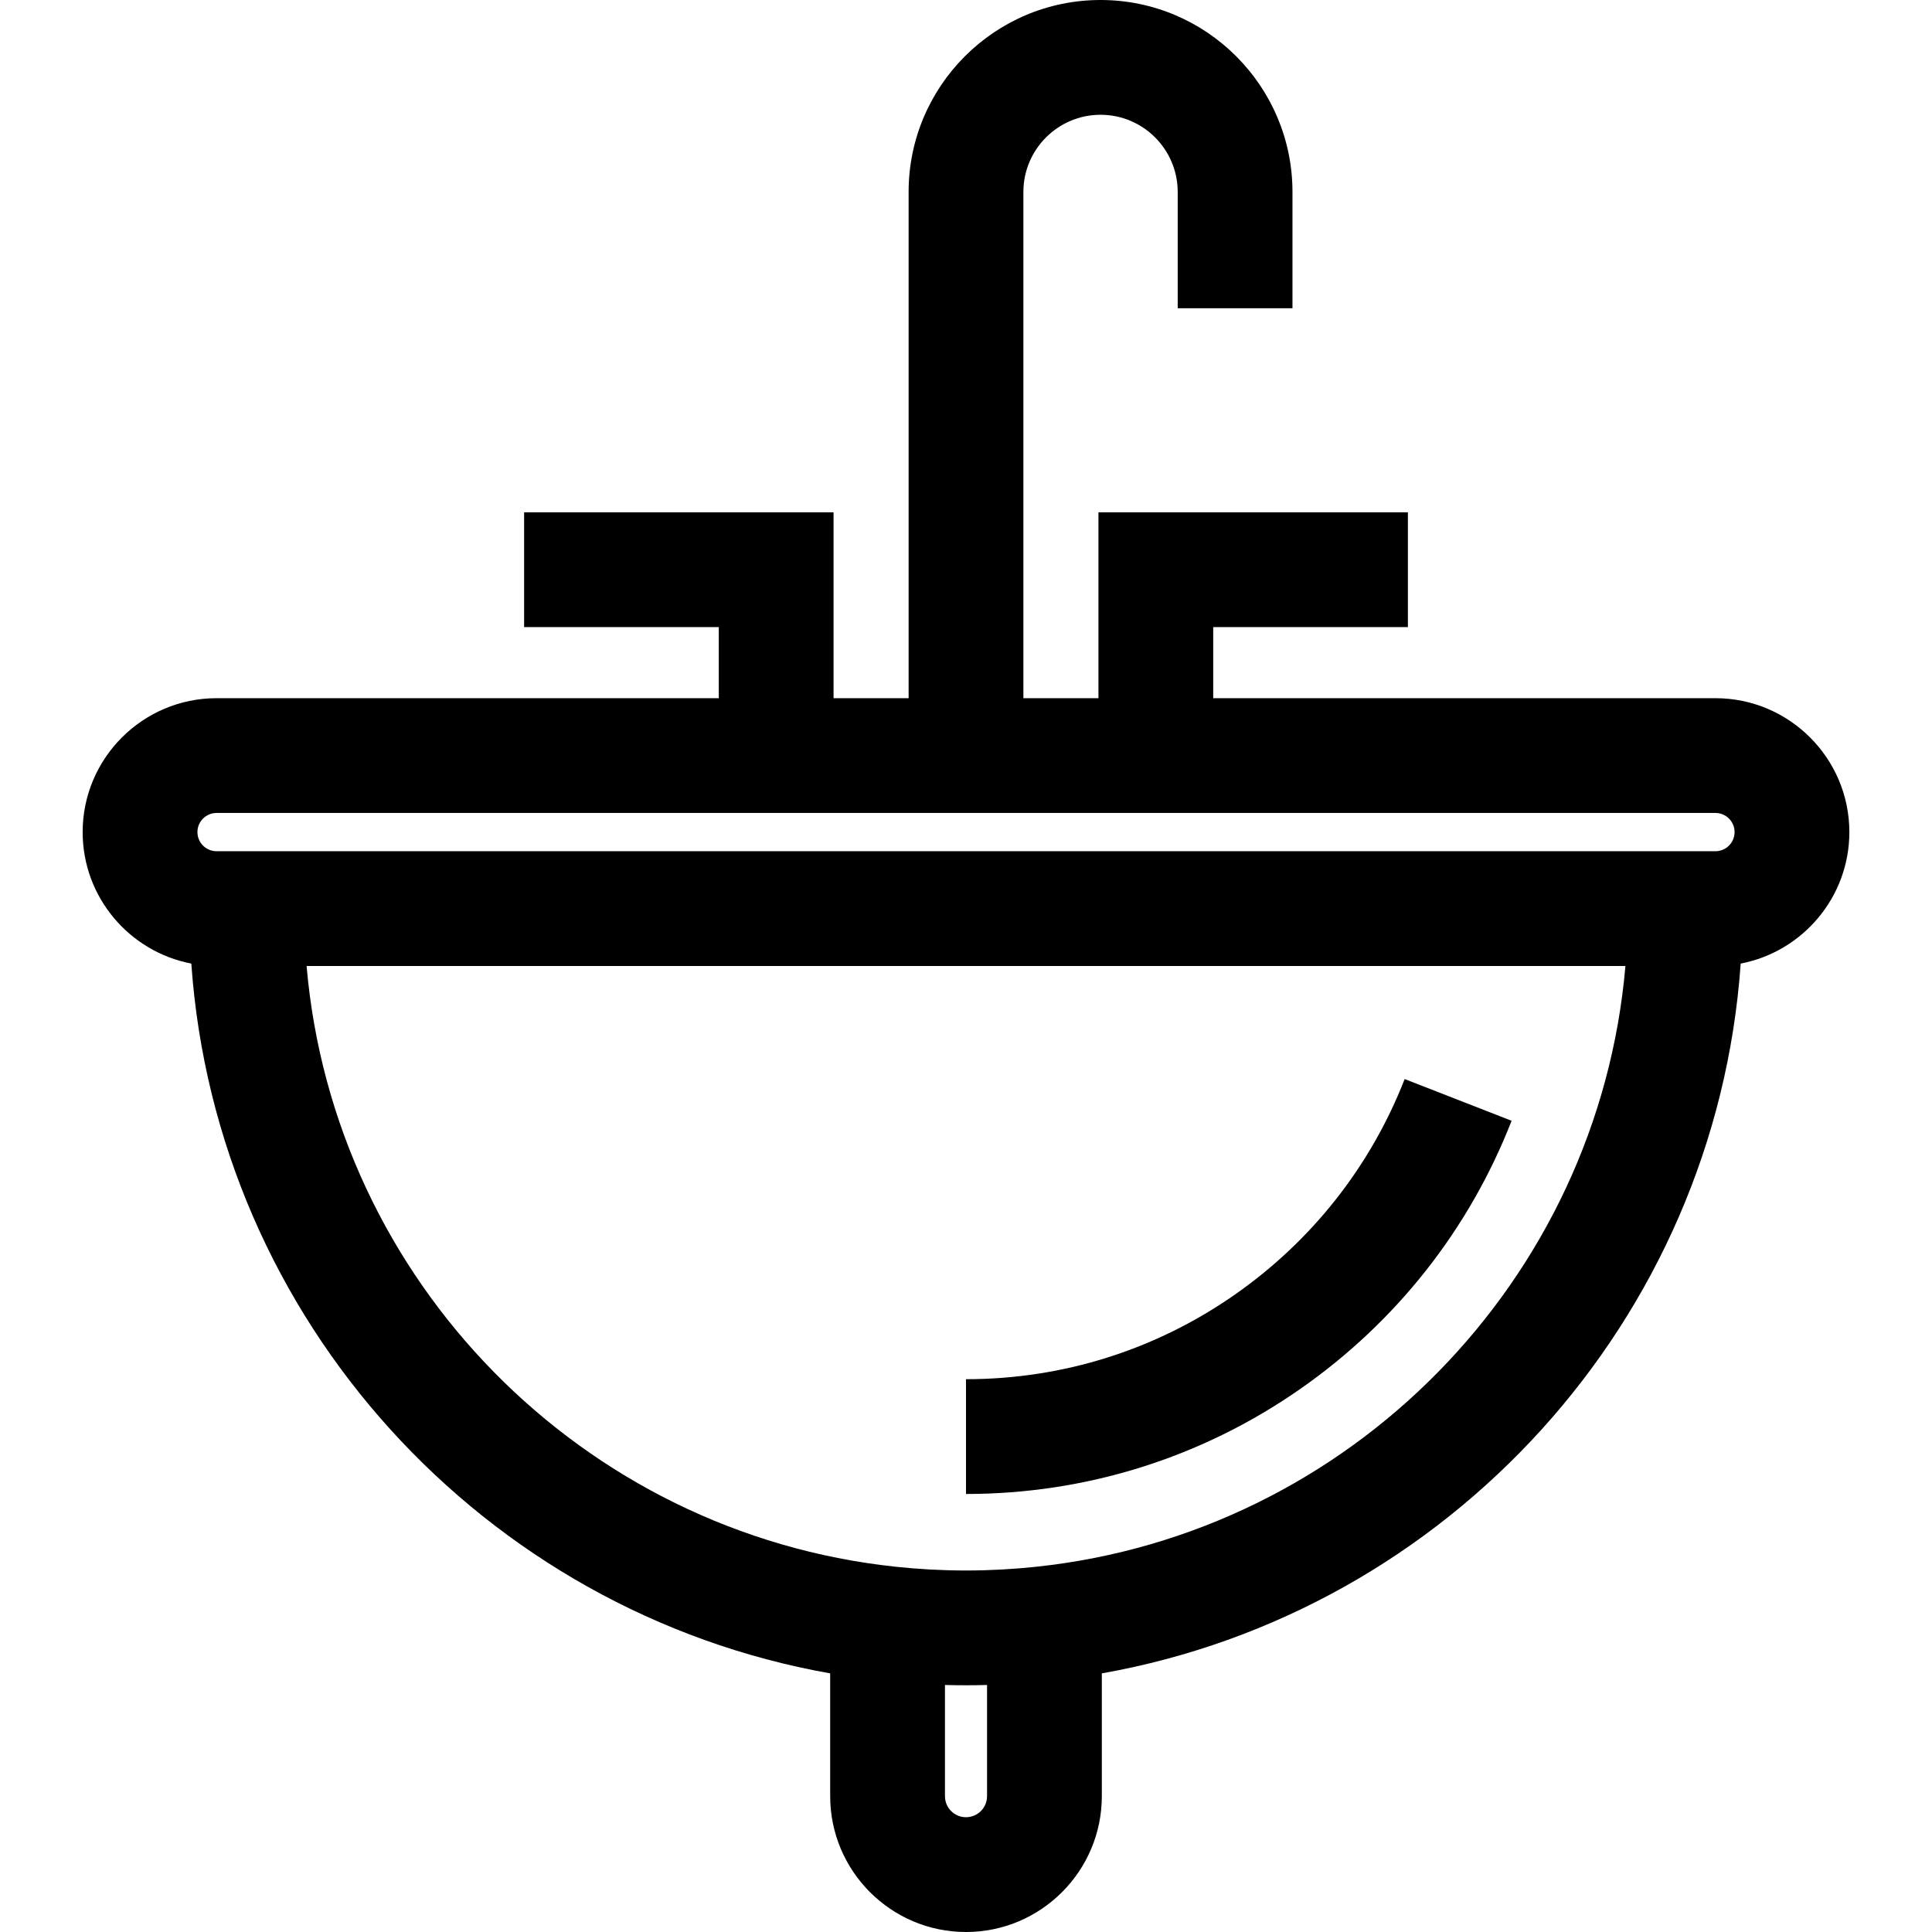
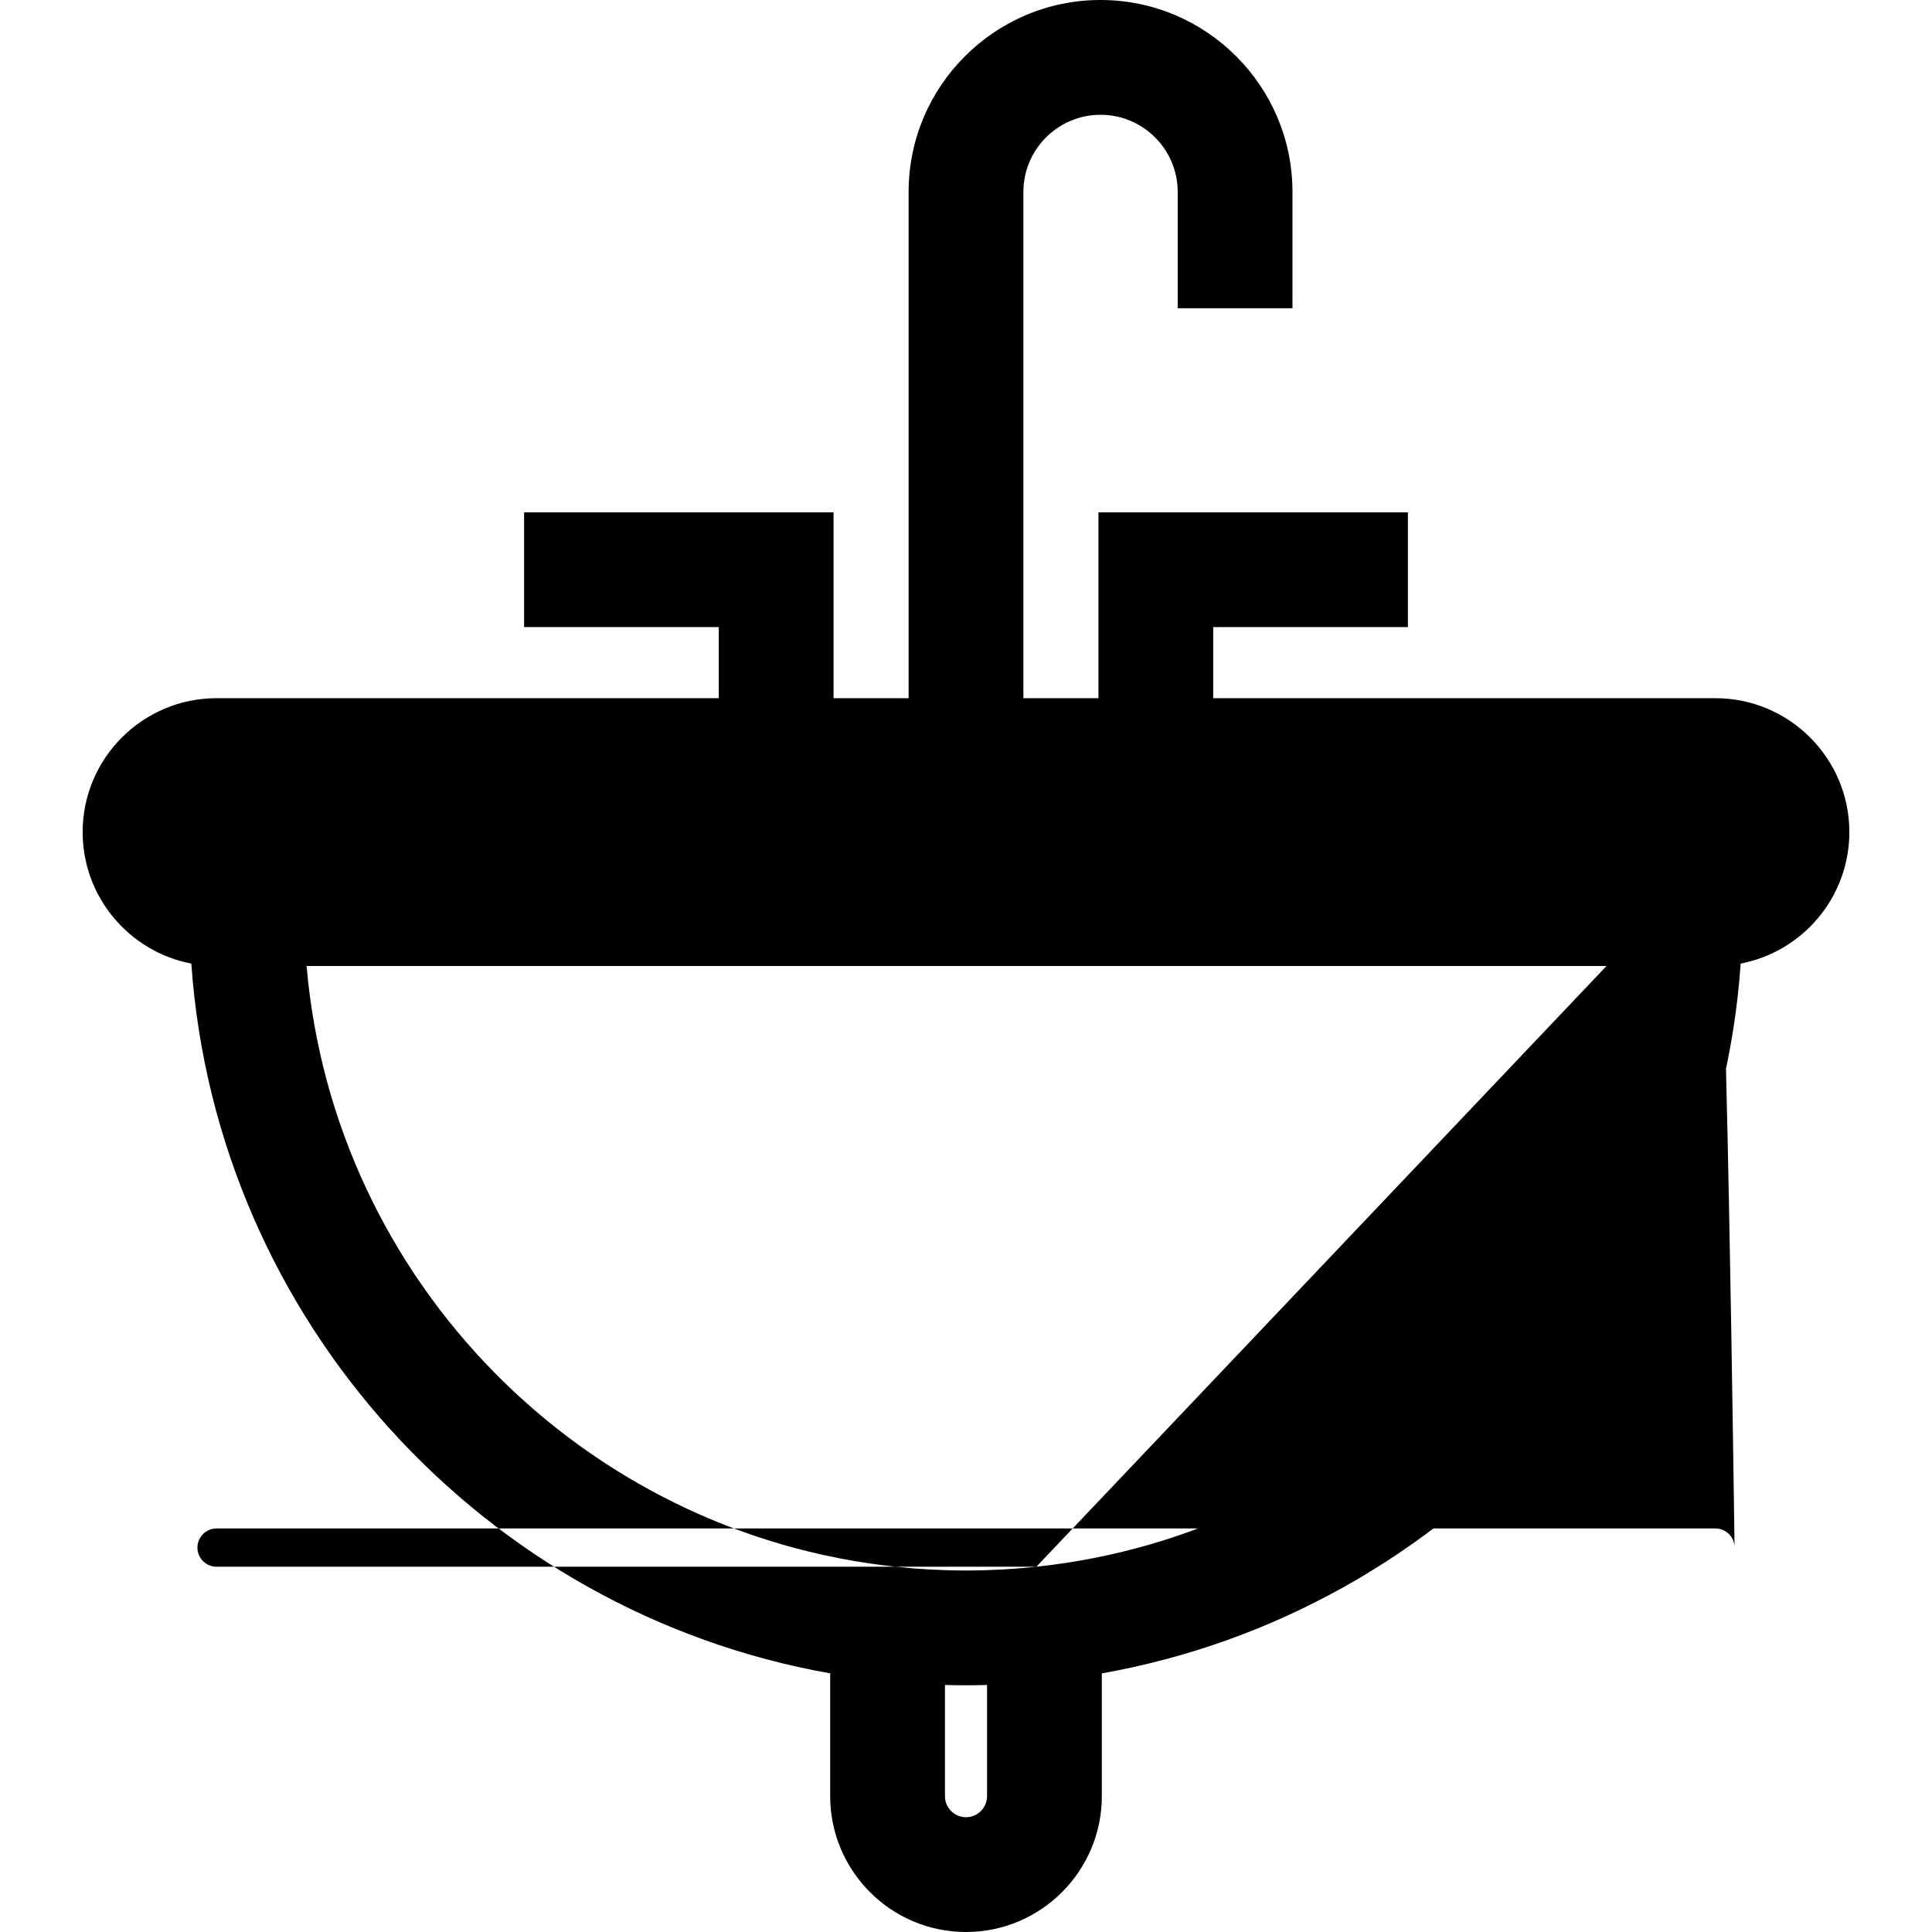
<svg xmlns="http://www.w3.org/2000/svg" fill="#000000" height="800px" width="800px" version="1.1" id="Layer_1" viewBox="0 0 511.999 511.999" xml:space="preserve">
  <g>
    <g>
-       <path d="M454.609,185.027H321.515V166.19h51.591v-30.417h-82.008v49.253h-19.89V50.865c0-11.275,9.173-20.447,20.447-20.447    c11.274,0,20.446,9.172,20.446,20.447v30.828h30.417V50.865C342.519,22.817,319.701,0,291.656,0    c-28.047,0-50.865,22.817-50.865,50.865v134.162h-19.89v-49.253h-82.008v30.417h51.591v18.836H57.39    c-19.567,0-35.487,15.919-35.487,35.487c0,17.28,12.417,31.706,28.796,34.845c6.651,94.654,77.582,171.855,169.307,188.101v32.546    c0,19.847,16.146,35.994,35.994,35.994c19.847,0,35.994-16.146,35.994-35.994v-32.546    c91.726-16.245,162.656-93.446,169.307-188.101c16.378-3.139,28.796-17.565,28.796-34.845    C490.096,200.946,474.177,185.027,454.609,185.027z M261.576,476.005c0,3.075-2.501,5.576-5.576,5.576    c-3.075,0-5.576-2.501-5.576-5.576v-29.468c0.013,0,0.026,0,0.041,0c1.84,0.049,3.685,0.076,5.536,0.076    c1.851,0,3.697-0.027,5.536-0.076c0.013,0,0.027,0,0.041,0V476.005z M274.646,415.2c-1.276,0.135-2.555,0.256-3.834,0.364    c-0.255,0.021-0.509,0.045-0.763,0.065c-1.33,0.106-2.66,0.195-3.989,0.271c-0.24,0.013-0.479,0.03-0.719,0.044    c-1.318,0.07-2.634,0.122-3.948,0.162c-0.258,0.008-0.514,0.021-0.773,0.027c-1.545,0.042-3.087,0.064-4.62,0.064    c-1.533,0-3.075-0.022-4.62-0.064c-0.259-0.007-0.515-0.02-0.773-0.027c-1.314-0.041-2.63-0.091-3.948-0.162    c-0.24-0.013-0.479-0.029-0.719-0.044c-1.329-0.076-2.659-0.165-3.989-0.271c-0.255-0.02-0.509-0.043-0.763-0.065    c-1.28-0.107-2.557-0.229-3.834-0.364C154.357,406.389,88.452,339.461,81.25,256h349.504    C423.549,339.461,357.645,406.389,274.646,415.2z M454.608,225.583H57.39c-2.795,0-5.07-2.274-5.07-5.07s2.274-5.07,5.07-5.07    h397.219c2.795,0,5.07,2.274,5.07,5.07S457.404,225.583,454.608,225.583z" />
+       <path d="M454.609,185.027H321.515V166.19h51.591v-30.417h-82.008v49.253h-19.89V50.865c0-11.275,9.173-20.447,20.447-20.447    c11.274,0,20.446,9.172,20.446,20.447v30.828h30.417V50.865C342.519,22.817,319.701,0,291.656,0    c-28.047,0-50.865,22.817-50.865,50.865v134.162h-19.89v-49.253h-82.008v30.417h51.591v18.836H57.39    c-19.567,0-35.487,15.919-35.487,35.487c0,17.28,12.417,31.706,28.796,34.845c6.651,94.654,77.582,171.855,169.307,188.101v32.546    c0,19.847,16.146,35.994,35.994,35.994c19.847,0,35.994-16.146,35.994-35.994v-32.546    c91.726-16.245,162.656-93.446,169.307-188.101c16.378-3.139,28.796-17.565,28.796-34.845    C490.096,200.946,474.177,185.027,454.609,185.027z M261.576,476.005c0,3.075-2.501,5.576-5.576,5.576    c-3.075,0-5.576-2.501-5.576-5.576v-29.468c0.013,0,0.026,0,0.041,0c1.84,0.049,3.685,0.076,5.536,0.076    c1.851,0,3.697-0.027,5.536-0.076c0.013,0,0.027,0,0.041,0V476.005z M274.646,415.2c-1.276,0.135-2.555,0.256-3.834,0.364    c-0.255,0.021-0.509,0.045-0.763,0.065c-1.33,0.106-2.66,0.195-3.989,0.271c-0.24,0.013-0.479,0.03-0.719,0.044    c-1.318,0.07-2.634,0.122-3.948,0.162c-0.258,0.008-0.514,0.021-0.773,0.027c-1.545,0.042-3.087,0.064-4.62,0.064    c-1.533,0-3.075-0.022-4.62-0.064c-0.259-0.007-0.515-0.02-0.773-0.027c-1.314-0.041-2.63-0.091-3.948-0.162    c-0.24-0.013-0.479-0.029-0.719-0.044c-1.329-0.076-2.659-0.165-3.989-0.271c-0.255-0.02-0.509-0.043-0.763-0.065    c-1.28-0.107-2.557-0.229-3.834-0.364C154.357,406.389,88.452,339.461,81.25,256h349.504    C423.549,339.461,357.645,406.389,274.646,415.2z H57.39c-2.795,0-5.07-2.274-5.07-5.07s2.274-5.07,5.07-5.07    h397.219c2.795,0,5.07,2.274,5.07,5.07S457.404,225.583,454.608,225.583z" />
    </g>
  </g>
  <g>
    <g>
-       <path d="M372.248,285.96c-9.03,23.151-24.638,42.939-45.136,57.223c-20.951,14.6-45.542,22.318-71.113,22.318v30.417    c31.821,0,62.425-9.607,88.504-27.78c25.462-17.743,44.855-42.338,56.083-71.125L372.248,285.96z" />
-     </g>
+       </g>
  </g>
</svg>